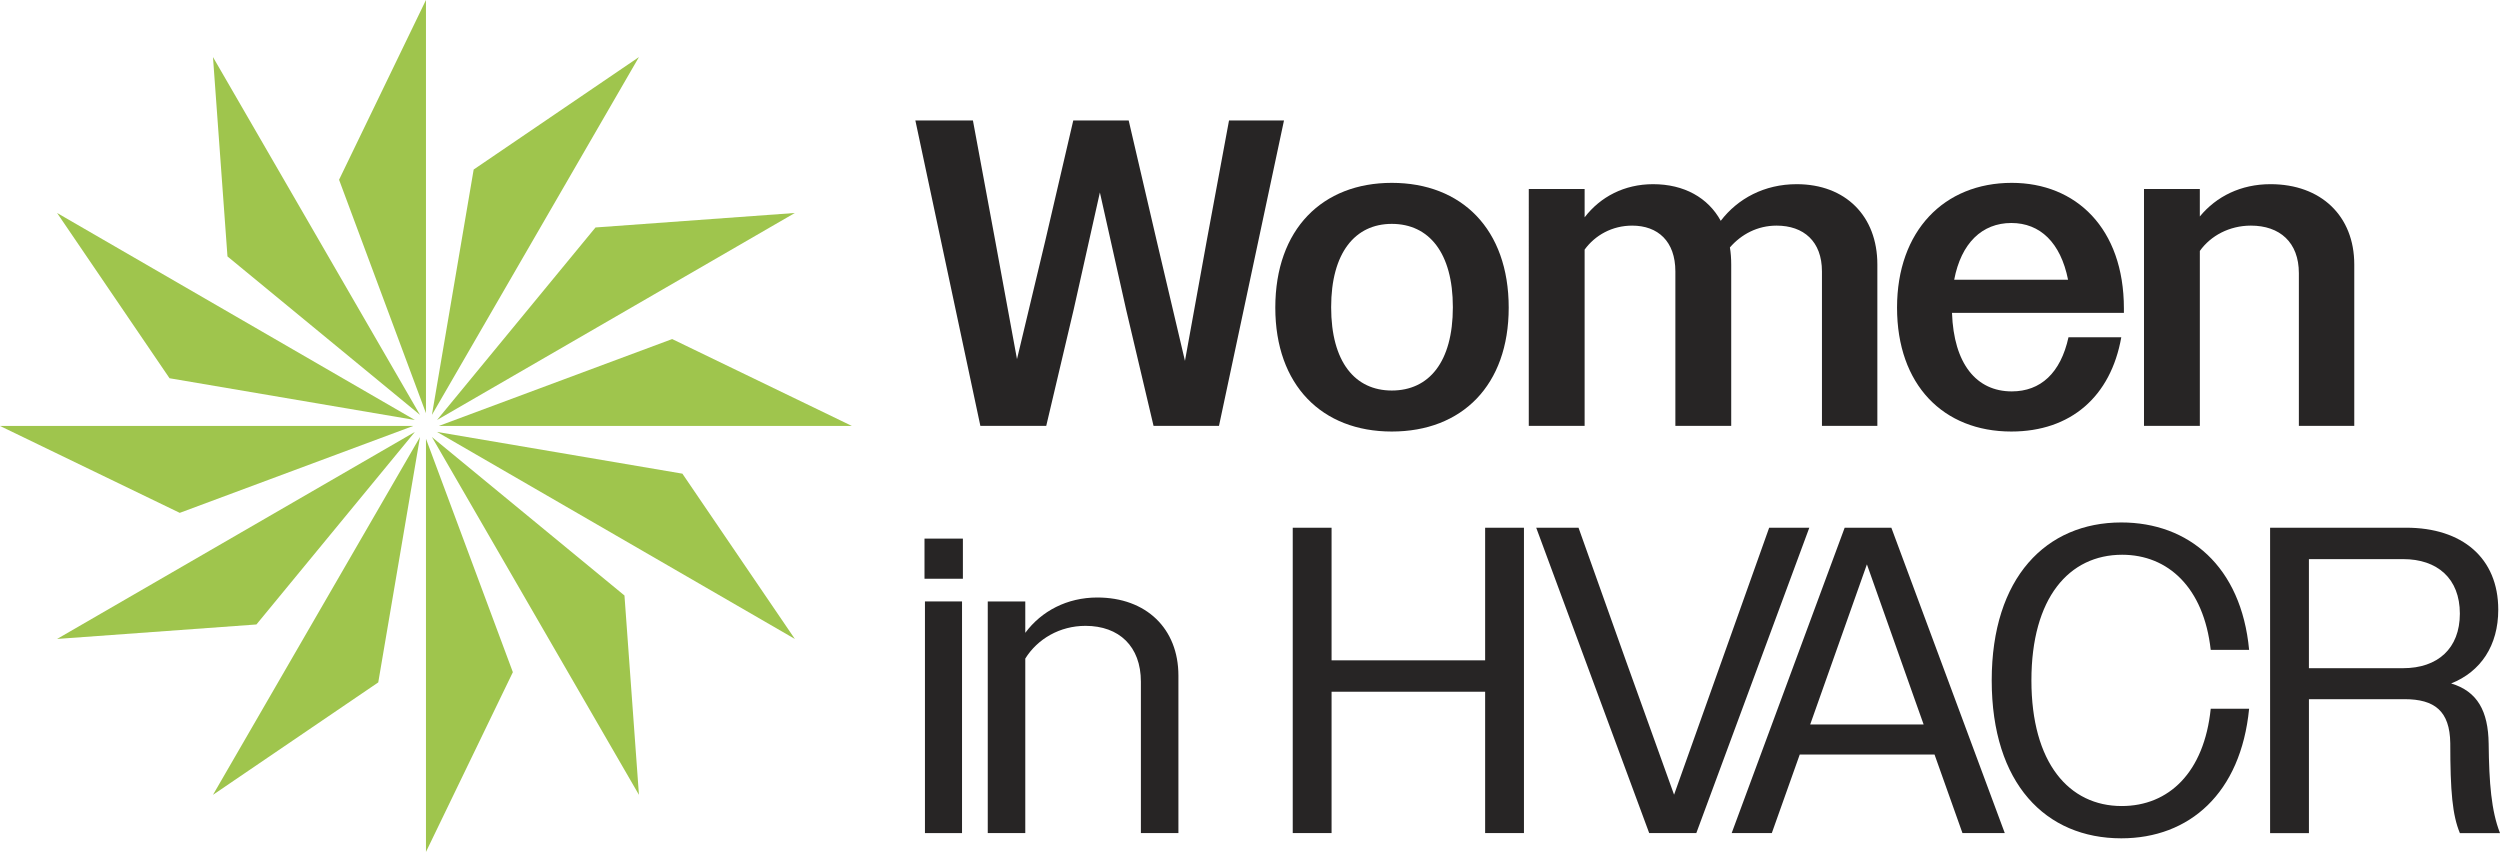
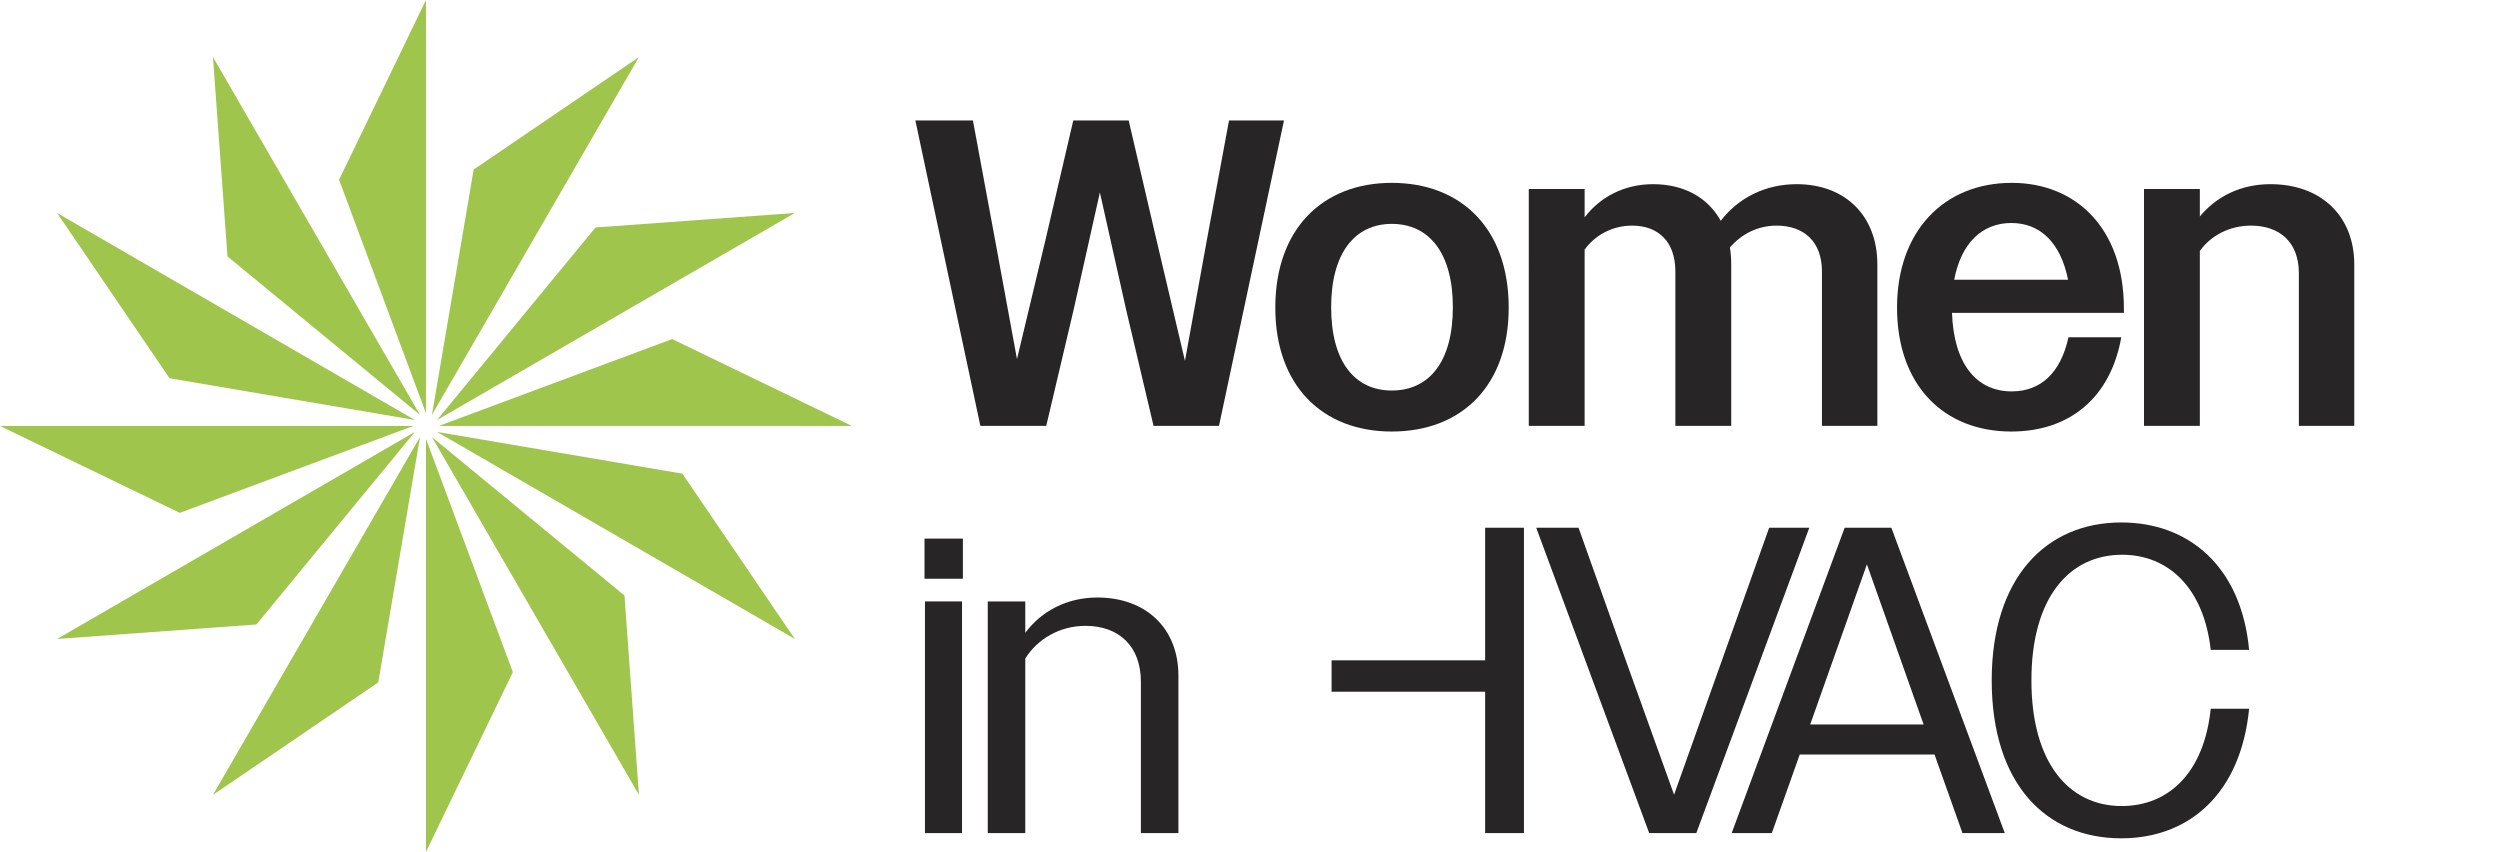
<svg xmlns="http://www.w3.org/2000/svg" id="a" width="208.074" height="70.905" viewBox="0 0 208.074 70.905">
  <defs>
    <style>.c{fill:#272525;}.c,.d{stroke-width:0px;}.d{fill:#9fc54d;}</style>
  </defs>
  <g id="b">
    <polygon class="d" points="34.389 35.453 14.961 42.685 0 35.453 34.389 35.453" />
    <polygon class="d" points="34.531 34.956 14.11 31.481 4.751 17.726 34.531 34.956" />
    <polygon class="d" points="34.531 35.949 21.342 51.974 4.751 53.179 34.531 35.949" />
    <polygon class="d" points="34.956 34.53 18.932 21.342 17.726 4.75 34.956 34.53" />
    <polygon class="d" points="34.956 36.374 31.482 56.795 17.726 66.154 34.956 36.374" />
    <polygon class="d" points="35.453 34.389 28.22 14.96 35.453 0 35.453 34.389" />
    <polygon class="d" points="35.453 36.516 42.685 55.944 35.453 70.905 35.453 36.516" />
    <polygon class="d" points="35.949 34.53 39.423 14.11 53.179 4.75 35.949 34.53" />
    <polygon class="d" points="35.949 36.374 51.974 49.563 53.179 66.154 35.949 36.374" />
    <polygon class="d" points="36.374 34.956 49.563 18.932 66.155 17.726 36.374 34.956" />
    <polygon class="d" points="36.374 35.949 56.795 39.423 66.155 53.179 36.374 35.949" />
    <polygon class="d" points="36.516 35.453 55.944 28.22 70.905 35.453 36.516 35.453" />
    <path class="c" d="M76.183,10.027h4.793l1.852,9.986,1.816,9.877,2.36-9.877,2.324-9.986h4.612l2.324,9.986,2.36,10.022,1.816-10.022,1.851-9.986h4.575l-5.41,25.417h-5.447l-2.287-9.695-2.179-9.731-2.178,9.731-2.287,9.695h-5.483l-5.41-25.417h-0Z" />
    <path class="c" d="M106.143,25.604c0-6.536,3.921-10.385,9.695-10.385,5.81,0,9.731,3.849,9.731,10.385,0,6.463-3.885,10.312-9.731,10.312-5.81,0-9.695-3.849-9.695-10.312ZM120.921,25.568c0-4.539-1.997-6.935-5.083-6.935-3.05,0-5.047,2.397-5.047,6.935,0,4.575,1.997,6.935,5.047,6.935,3.086,0,5.083-2.36,5.083-6.935Z" />
    <path class="c" d="M127.24,15.728h4.648v2.36c1.308-1.706,3.304-2.759,5.701-2.759,2.578,0,4.575,1.125,5.628,3.05,1.416-1.852,3.631-3.05,6.318-3.05,4.067,0,6.717,2.651,6.717,6.681v13.435h-4.611v-12.854c0-2.506-1.525-3.813-3.776-3.813-1.597,0-2.941.726-3.885,1.816.072.436.109.908.109,1.416v13.435h-4.648v-12.854c0-2.506-1.452-3.813-3.595-3.813-1.67,0-3.086.799-3.958,1.997v14.669h-4.648V15.728h0Z" />
    <path class="c" d="M157.89,25.604c0-6.391,3.921-10.385,9.549-10.385,5.338,0,9.332,3.776,9.332,10.457v.363h-14.307c.145,4.248,2.033,6.536,4.975,6.536,2.396,0,4.067-1.525,4.72-4.503h4.394c-.872,4.938-4.212,7.843-9.15,7.843-5.664,0-9.513-3.885-9.513-10.312h0ZM162.647,23.28h9.477c-.618-3.086-2.324-4.72-4.721-4.72-2.432,0-4.175,1.67-4.756,4.72h-0Z" />
    <path class="c" d="M178.443,15.728h4.648v2.288c1.38-1.67,3.413-2.687,5.882-2.687,4.212,0,6.972,2.651,6.972,6.681v13.435h-4.611v-12.709c0-2.578-1.598-3.958-3.994-3.958-1.779,0-3.34.835-4.248,2.106v14.56h-4.648V15.728h0Z" />
    <path class="c" d="M76.946,44.828h3.195v3.341h-3.195v-3.341ZM76.983,50.057h3.086v19.281h-3.086v-19.281Z" />
    <path class="c" d="M82.211,50.057h3.123v2.614c1.343-1.815,3.486-2.941,5.991-2.941,4.067,0,6.754,2.578,6.754,6.499v13.108h-3.123v-12.6c0-2.941-1.815-4.648-4.611-4.648-2.142,0-3.994,1.089-5.011,2.723v14.524h-3.123v-19.281h0Z" />
-     <path class="c" d="M107.594,43.921h3.232v11.038h12.781v-11.038h3.231v25.417h-3.231v-11.764h-12.781v11.764h-3.232s0-25.417,0-25.417Z" />
+     <path class="c" d="M107.594,43.921h3.232v11.038h12.781v-11.038h3.231v25.417h-3.231v-11.764h-12.781v11.764s0-25.417,0-25.417Z" />
    <path class="c" d="M141.184,69.338h-3.922l-9.404-25.417h3.522l3.958,11.111,3.994,11.111,7.915-22.222h3.341l-9.405,25.417h0Z" />
    <path class="c" d="M153.531,43.921h3.885l9.441,25.417h-3.522l-2.324-6.536h-11.22l-2.324,6.536h-3.341l9.405-25.417h0ZM150.662,60.296h9.441l-.763-2.142-3.958-11.184-4.72,13.326h0Z" />
    <path class="c" d="M183.998,54.088c-.581-5.193-3.559-7.916-7.371-7.916-4.43,0-7.553,3.595-7.553,10.457s3.123,10.457,7.516,10.457c3.922,0,6.863-2.796,7.408-8.097h3.195c-.69,7.044-4.975,10.784-10.639,10.784-6.282,0-10.784-4.539-10.784-13.145,0-8.569,4.539-13.144,10.784-13.144,5.592,0,9.986,3.631,10.639,10.603h-3.195,0Z" />
-     <path class="c" d="M188.938,43.921h11.329c4.648,0,7.662,2.505,7.662,6.826,0,2.977-1.452,5.156-3.922,6.137,2.179.653,3.087,2.287,3.123,5.011.036,3.268.218,5.592.944,7.444h-3.34c-.618-1.489-.799-3.449-.799-7.48-.036-2.687-1.307-3.667-3.812-3.667h-7.952v11.147h-3.232v-25.417h0ZM192.17,46.535v9.078h7.843c2.868,0,4.72-1.634,4.72-4.539,0-2.941-1.889-4.539-4.72-4.539h-7.843Z" />
  </g>
</svg>